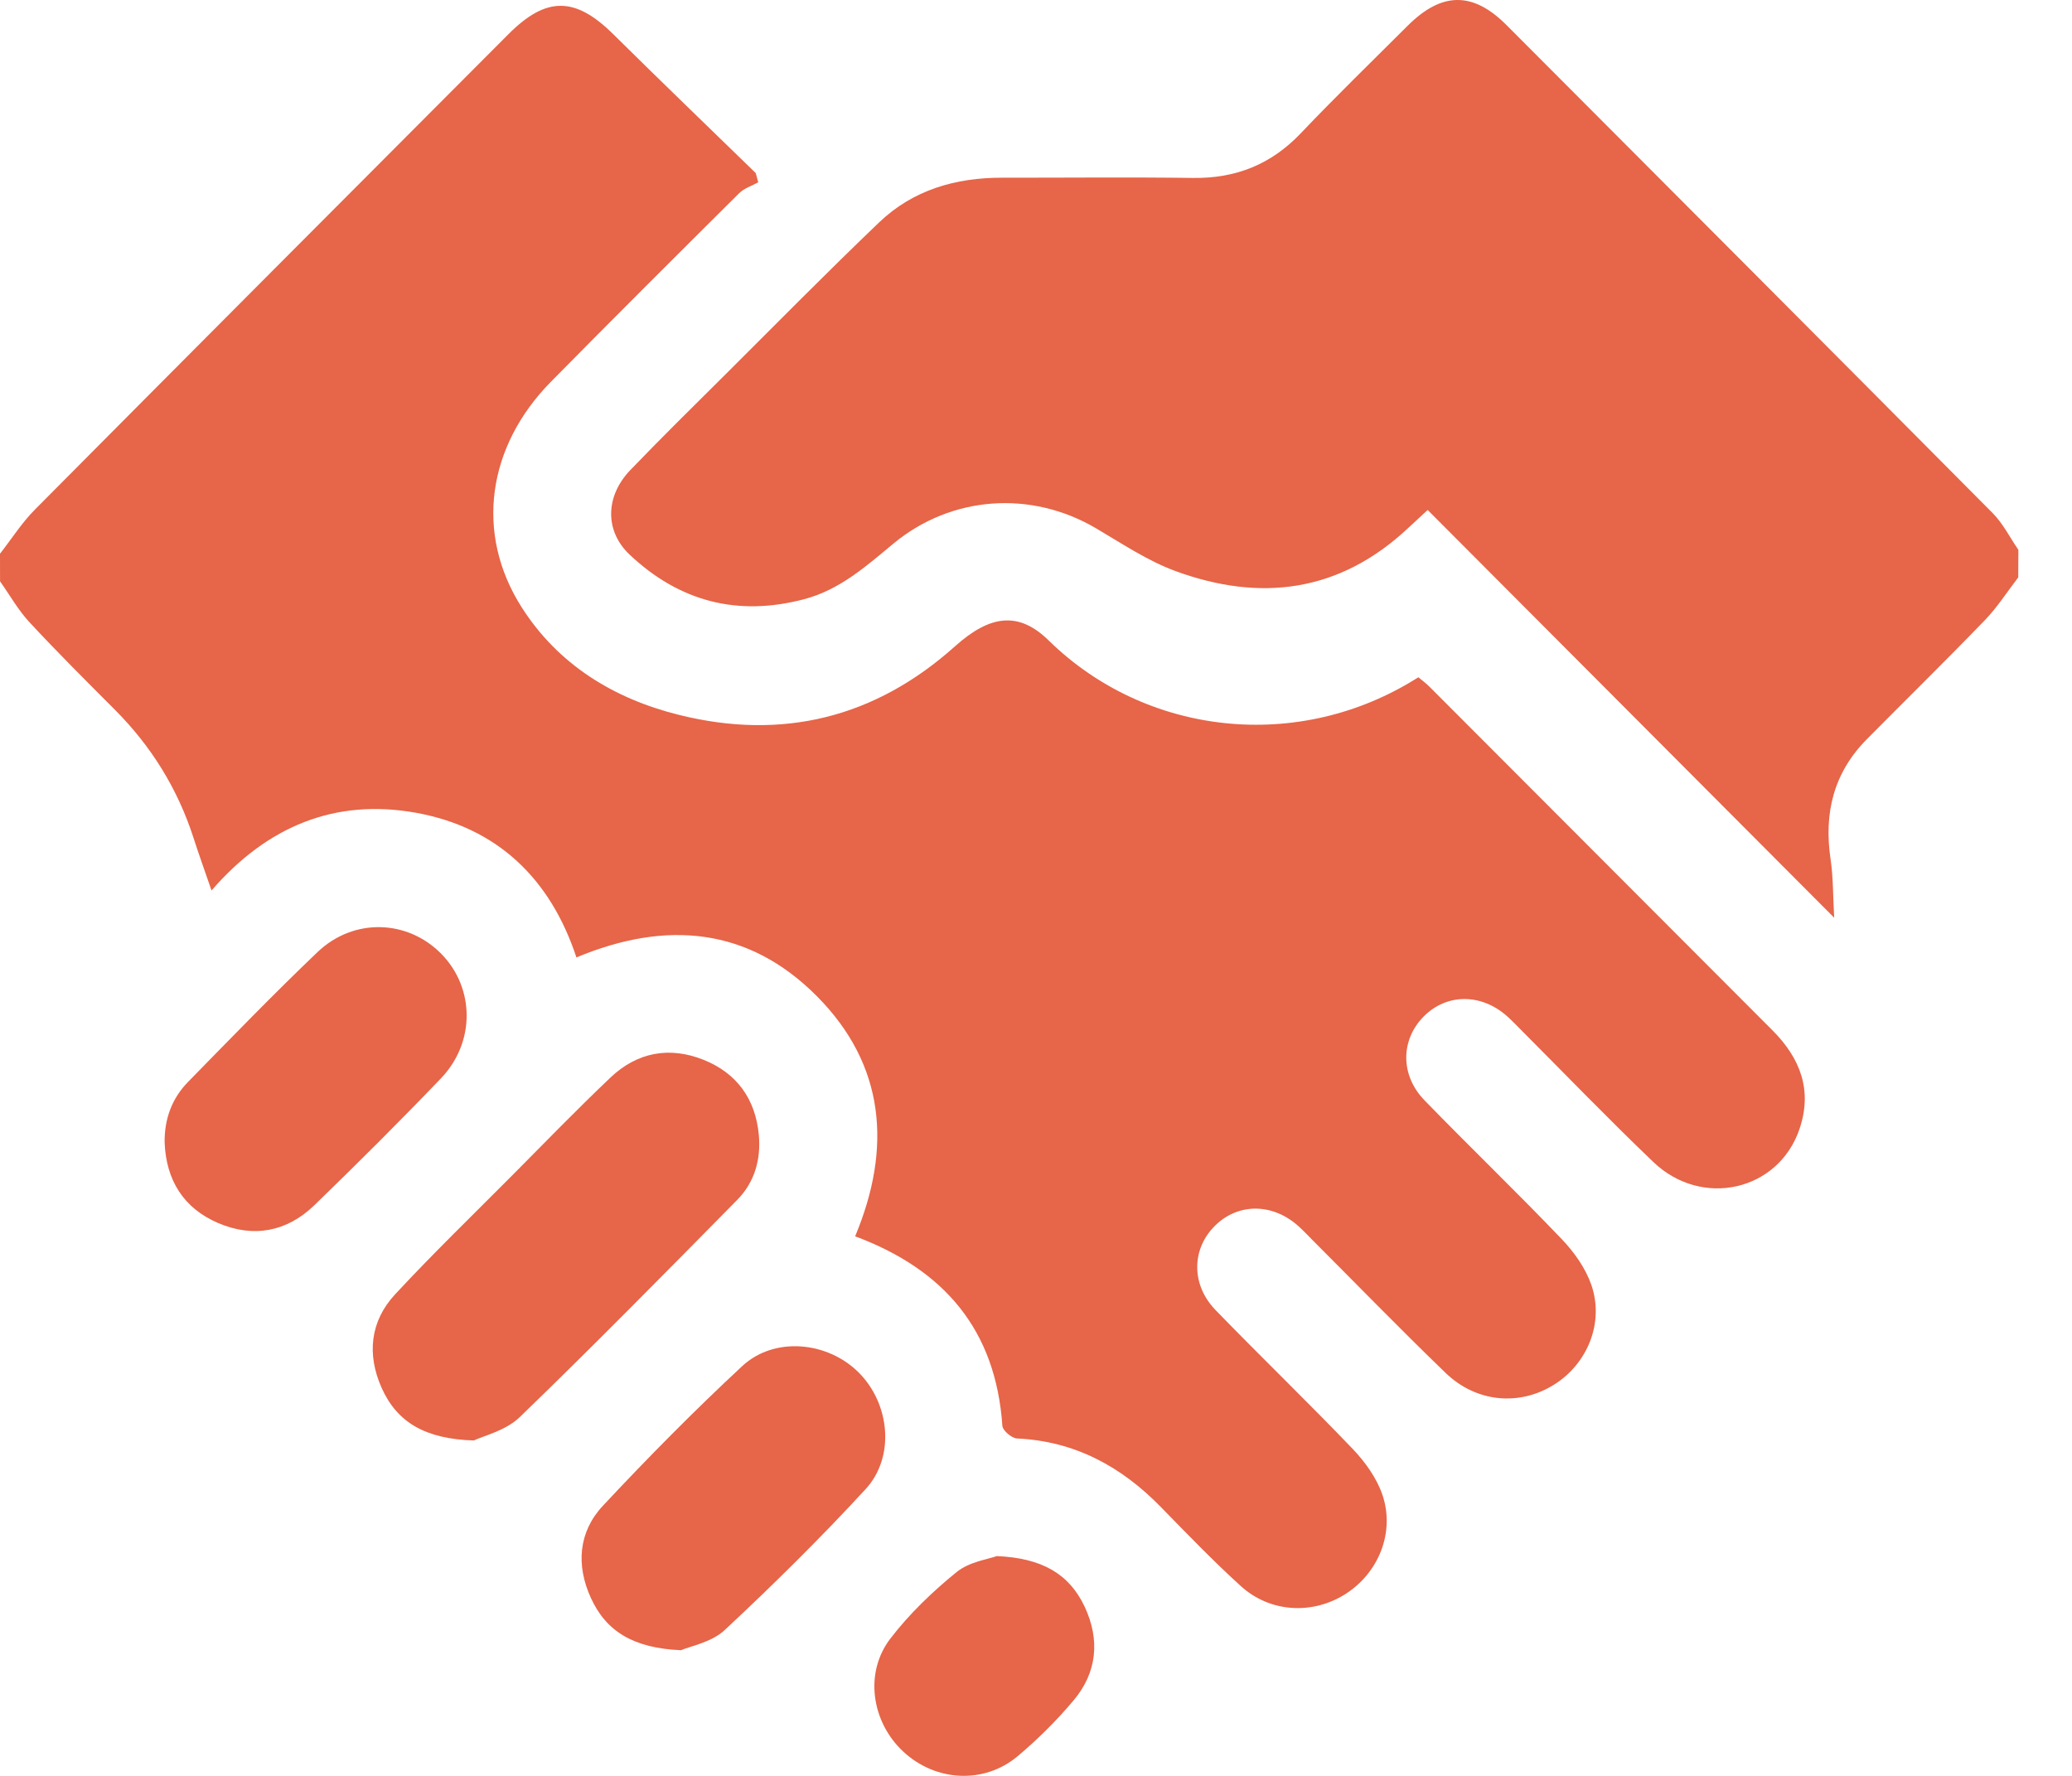
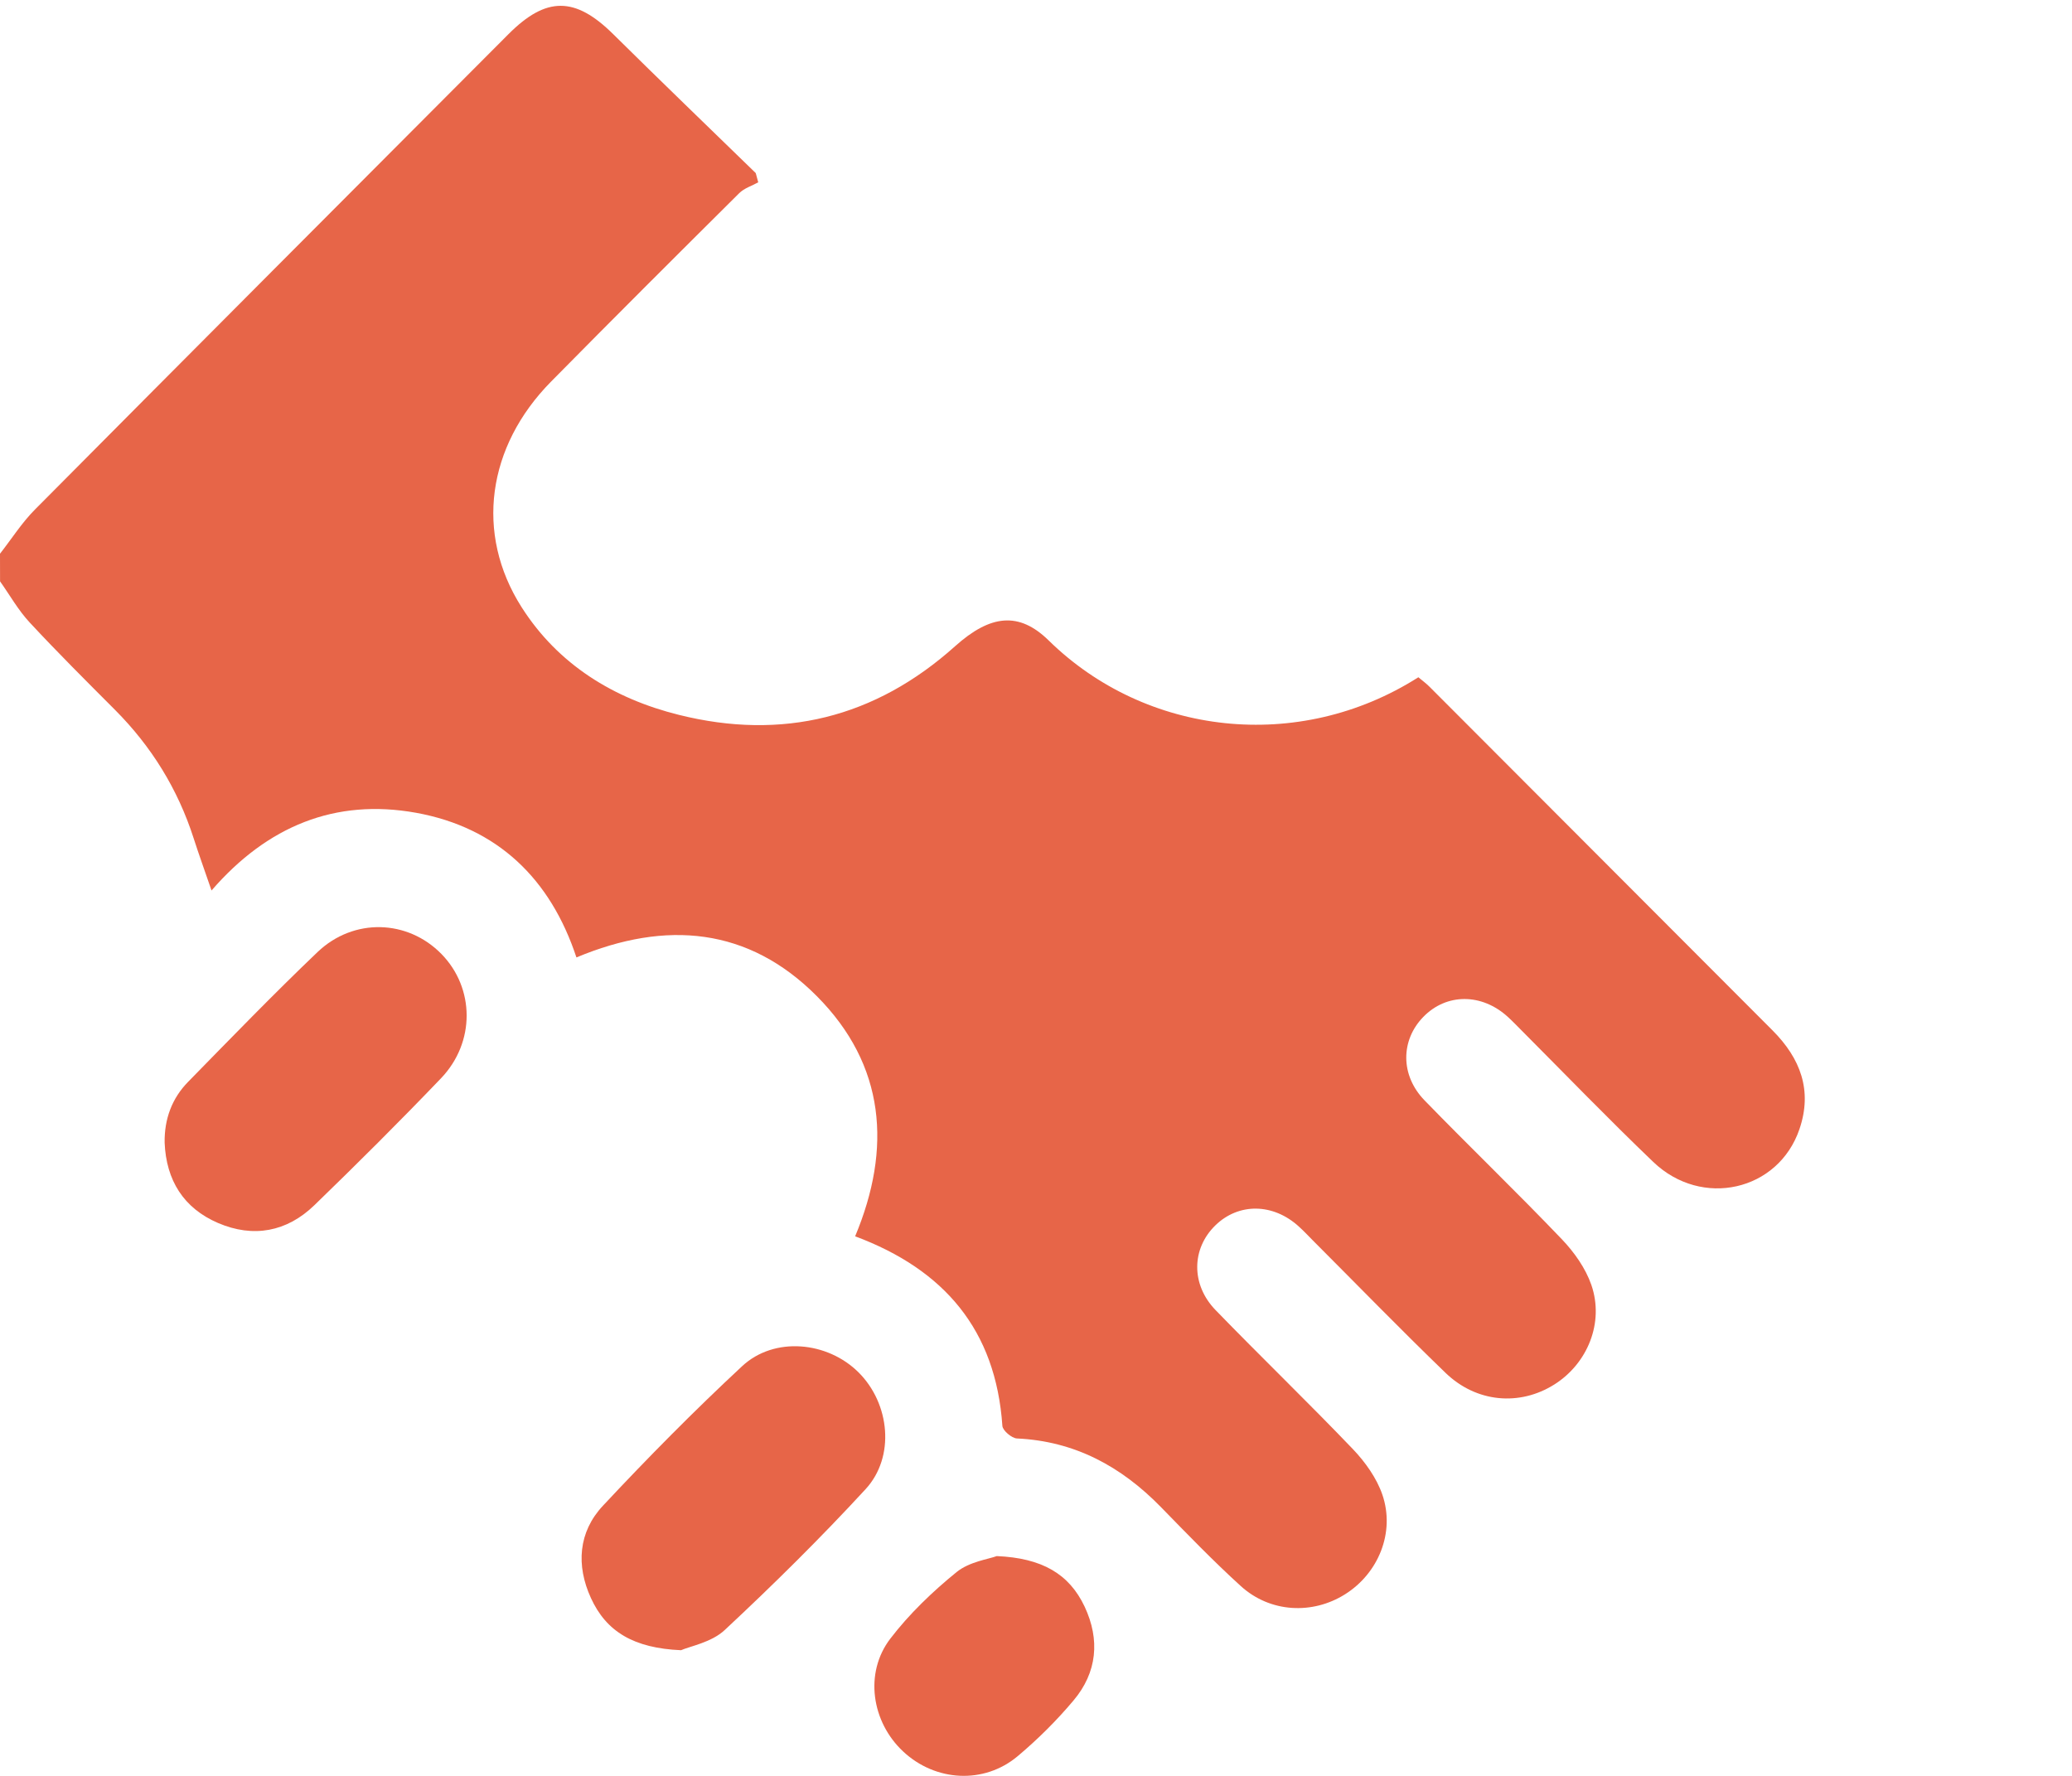
<svg xmlns="http://www.w3.org/2000/svg" width="35" height="30" viewBox="0 0 35 30" fill="none">
  <path d="M0 9.354C0.196 9.104 0.368 8.831 0.591 8.607C3.253 5.926 5.921 3.252 8.589 0.577C9.228 -0.064 9.715 -0.058 10.356 0.575C11.154 1.364 11.962 2.142 12.766 2.924C12.78 2.976 12.794 3.028 12.808 3.08C12.7 3.14 12.571 3.179 12.486 3.264C11.422 4.321 10.36 5.38 9.307 6.448C8.229 7.542 8.019 9.012 8.81 10.256C9.428 11.228 10.369 11.803 11.467 12.076C13.214 12.512 14.782 12.128 16.134 10.916C16.729 10.383 17.212 10.327 17.714 10.819C19.35 12.425 21.932 12.73 23.959 11.441C24.019 11.492 24.09 11.543 24.15 11.604C26.081 13.538 28.011 15.474 29.943 17.408C30.413 17.88 30.619 18.422 30.396 19.075C30.04 20.12 28.747 20.416 27.926 19.628C27.172 18.906 26.446 18.154 25.709 17.414C25.63 17.335 25.554 17.255 25.472 17.18C25.03 16.775 24.432 16.776 24.041 17.18C23.658 17.574 23.653 18.166 24.063 18.588C24.829 19.377 25.623 20.14 26.383 20.935C26.592 21.154 26.783 21.424 26.881 21.706C27.101 22.343 26.817 23.034 26.256 23.388C25.671 23.757 24.939 23.696 24.417 23.191C23.658 22.458 22.922 21.701 22.176 20.954C22.098 20.875 22.022 20.794 21.939 20.719C21.506 20.324 20.924 20.317 20.531 20.699C20.127 21.091 20.114 21.699 20.534 22.132C21.299 22.921 22.092 23.685 22.853 24.48C23.061 24.698 23.254 24.968 23.351 25.25C23.569 25.888 23.284 26.578 22.721 26.932C22.168 27.28 21.454 27.243 20.96 26.794C20.492 26.369 20.052 25.912 19.609 25.458C18.939 24.772 18.154 24.345 17.178 24.3C17.09 24.296 16.937 24.166 16.932 24.087C16.821 22.468 15.951 21.447 14.445 20.885C15.066 19.4 14.957 17.993 13.797 16.827C12.645 15.669 11.255 15.539 9.737 16.174C9.299 14.848 8.406 13.98 7.026 13.73C5.664 13.485 4.516 13.954 3.573 15.043C3.46 14.713 3.36 14.438 3.271 14.161C3.004 13.33 2.559 12.611 1.944 11.993C1.458 11.506 0.969 11.019 0.501 10.515C0.308 10.308 0.166 10.053 0.001 9.821C0 9.665 0 9.509 0 9.354Z" fill="#E76548" />
-   <path d="M34.092 9.754C33.905 9.997 33.738 10.26 33.526 10.479C32.87 11.158 32.195 11.819 31.531 12.491C30.973 13.056 30.806 13.739 30.922 14.515C30.968 14.826 30.962 15.145 30.983 15.503C28.662 13.175 26.395 10.902 24.116 8.615C23.952 8.767 23.864 8.848 23.776 8.93C22.622 10.006 21.289 10.173 19.856 9.647C19.383 9.473 18.952 9.182 18.513 8.924C17.415 8.278 16.072 8.373 15.094 9.181C14.633 9.563 14.188 9.963 13.584 10.122C12.46 10.419 11.477 10.162 10.637 9.371C10.215 8.974 10.22 8.387 10.646 7.942C11.17 7.397 11.709 6.867 12.245 6.334C13.111 5.472 13.968 4.6 14.851 3.756C15.424 3.208 16.142 3.001 16.925 3.002C18.002 3.003 19.078 2.991 20.155 3.006C20.874 3.015 21.469 2.779 21.969 2.255C22.559 1.635 23.173 1.039 23.779 0.434C24.354 -0.14 24.88 -0.146 25.448 0.424C28.187 3.169 30.927 5.915 33.66 8.668C33.835 8.844 33.951 9.08 34.094 9.288C34.092 9.442 34.092 9.598 34.092 9.754Z" fill="#E76548" />
-   <path d="M8.004 24.334C7.183 24.309 6.706 24.027 6.447 23.446C6.194 22.881 6.252 22.319 6.676 21.863C7.318 21.172 7.996 20.516 8.661 19.847C9.208 19.296 9.749 18.738 10.312 18.203C10.762 17.775 11.307 17.673 11.883 17.903C12.445 18.127 12.761 18.564 12.818 19.171C12.856 19.588 12.746 19.974 12.45 20.273C11.234 21.506 10.021 22.74 8.777 23.942C8.54 24.17 8.167 24.255 8.004 24.334Z" fill="#E76548" />
  <path d="M2.781 19.303C2.775 18.904 2.904 18.554 3.179 18.274C3.901 17.537 4.618 16.795 5.364 16.083C5.976 15.5 6.887 15.534 7.456 16.115C8.02 16.691 8.032 17.607 7.449 18.216C6.751 18.945 6.035 19.658 5.31 20.36C4.844 20.811 4.278 20.915 3.683 20.66C3.101 20.41 2.807 19.938 2.781 19.303Z" fill="#E76548" />
  <path d="M11.504 27.877C10.707 27.843 10.241 27.564 9.982 26.996C9.729 26.444 9.769 25.881 10.184 25.437C10.942 24.626 11.724 23.834 12.537 23.078C13.079 22.574 13.977 22.659 14.504 23.185C15.033 23.713 15.124 24.611 14.621 25.157C13.861 25.982 13.061 26.772 12.241 27.537C12.017 27.746 11.658 27.809 11.504 27.877Z" fill="#E76548" />
  <path d="M16.837 26.287C17.602 26.32 18.06 26.588 18.321 27.14C18.584 27.7 18.534 28.252 18.133 28.727C17.849 29.065 17.531 29.381 17.193 29.665C16.623 30.146 15.8 30.098 15.255 29.587C14.722 29.089 14.596 28.261 15.039 27.682C15.359 27.264 15.751 26.888 16.16 26.556C16.376 26.381 16.699 26.339 16.837 26.287Z" fill="#E76548" />
</svg>